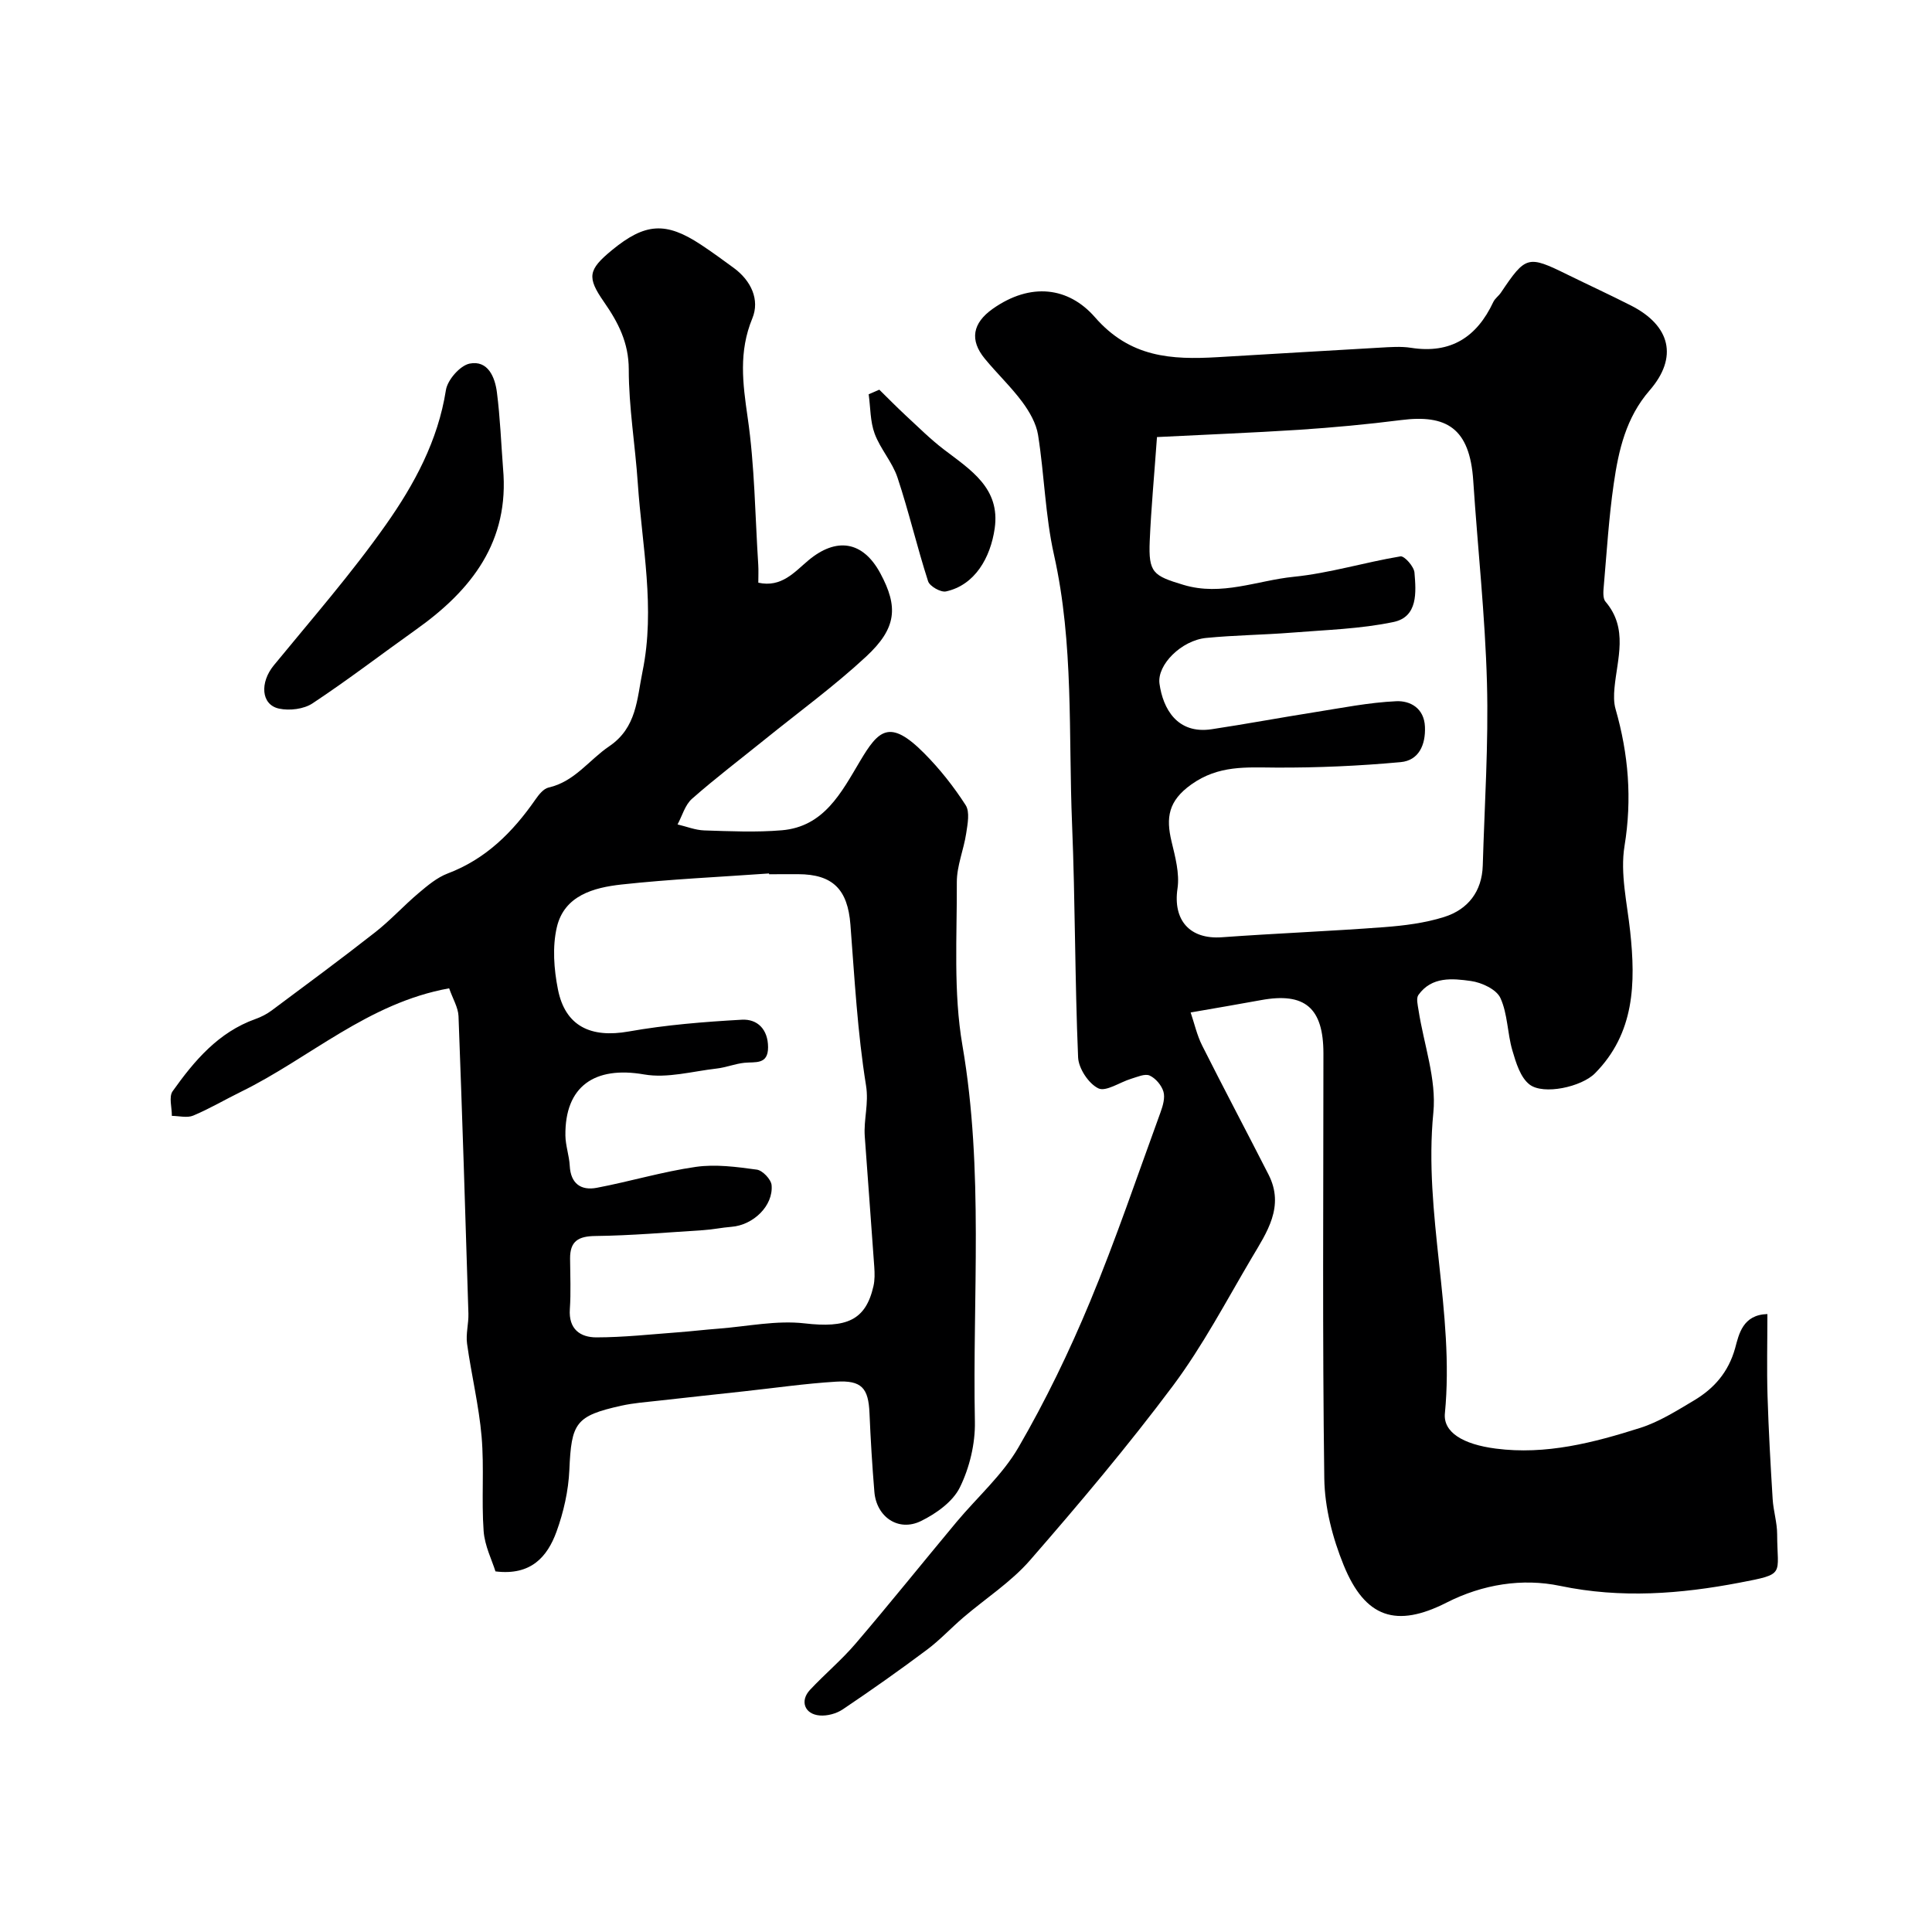
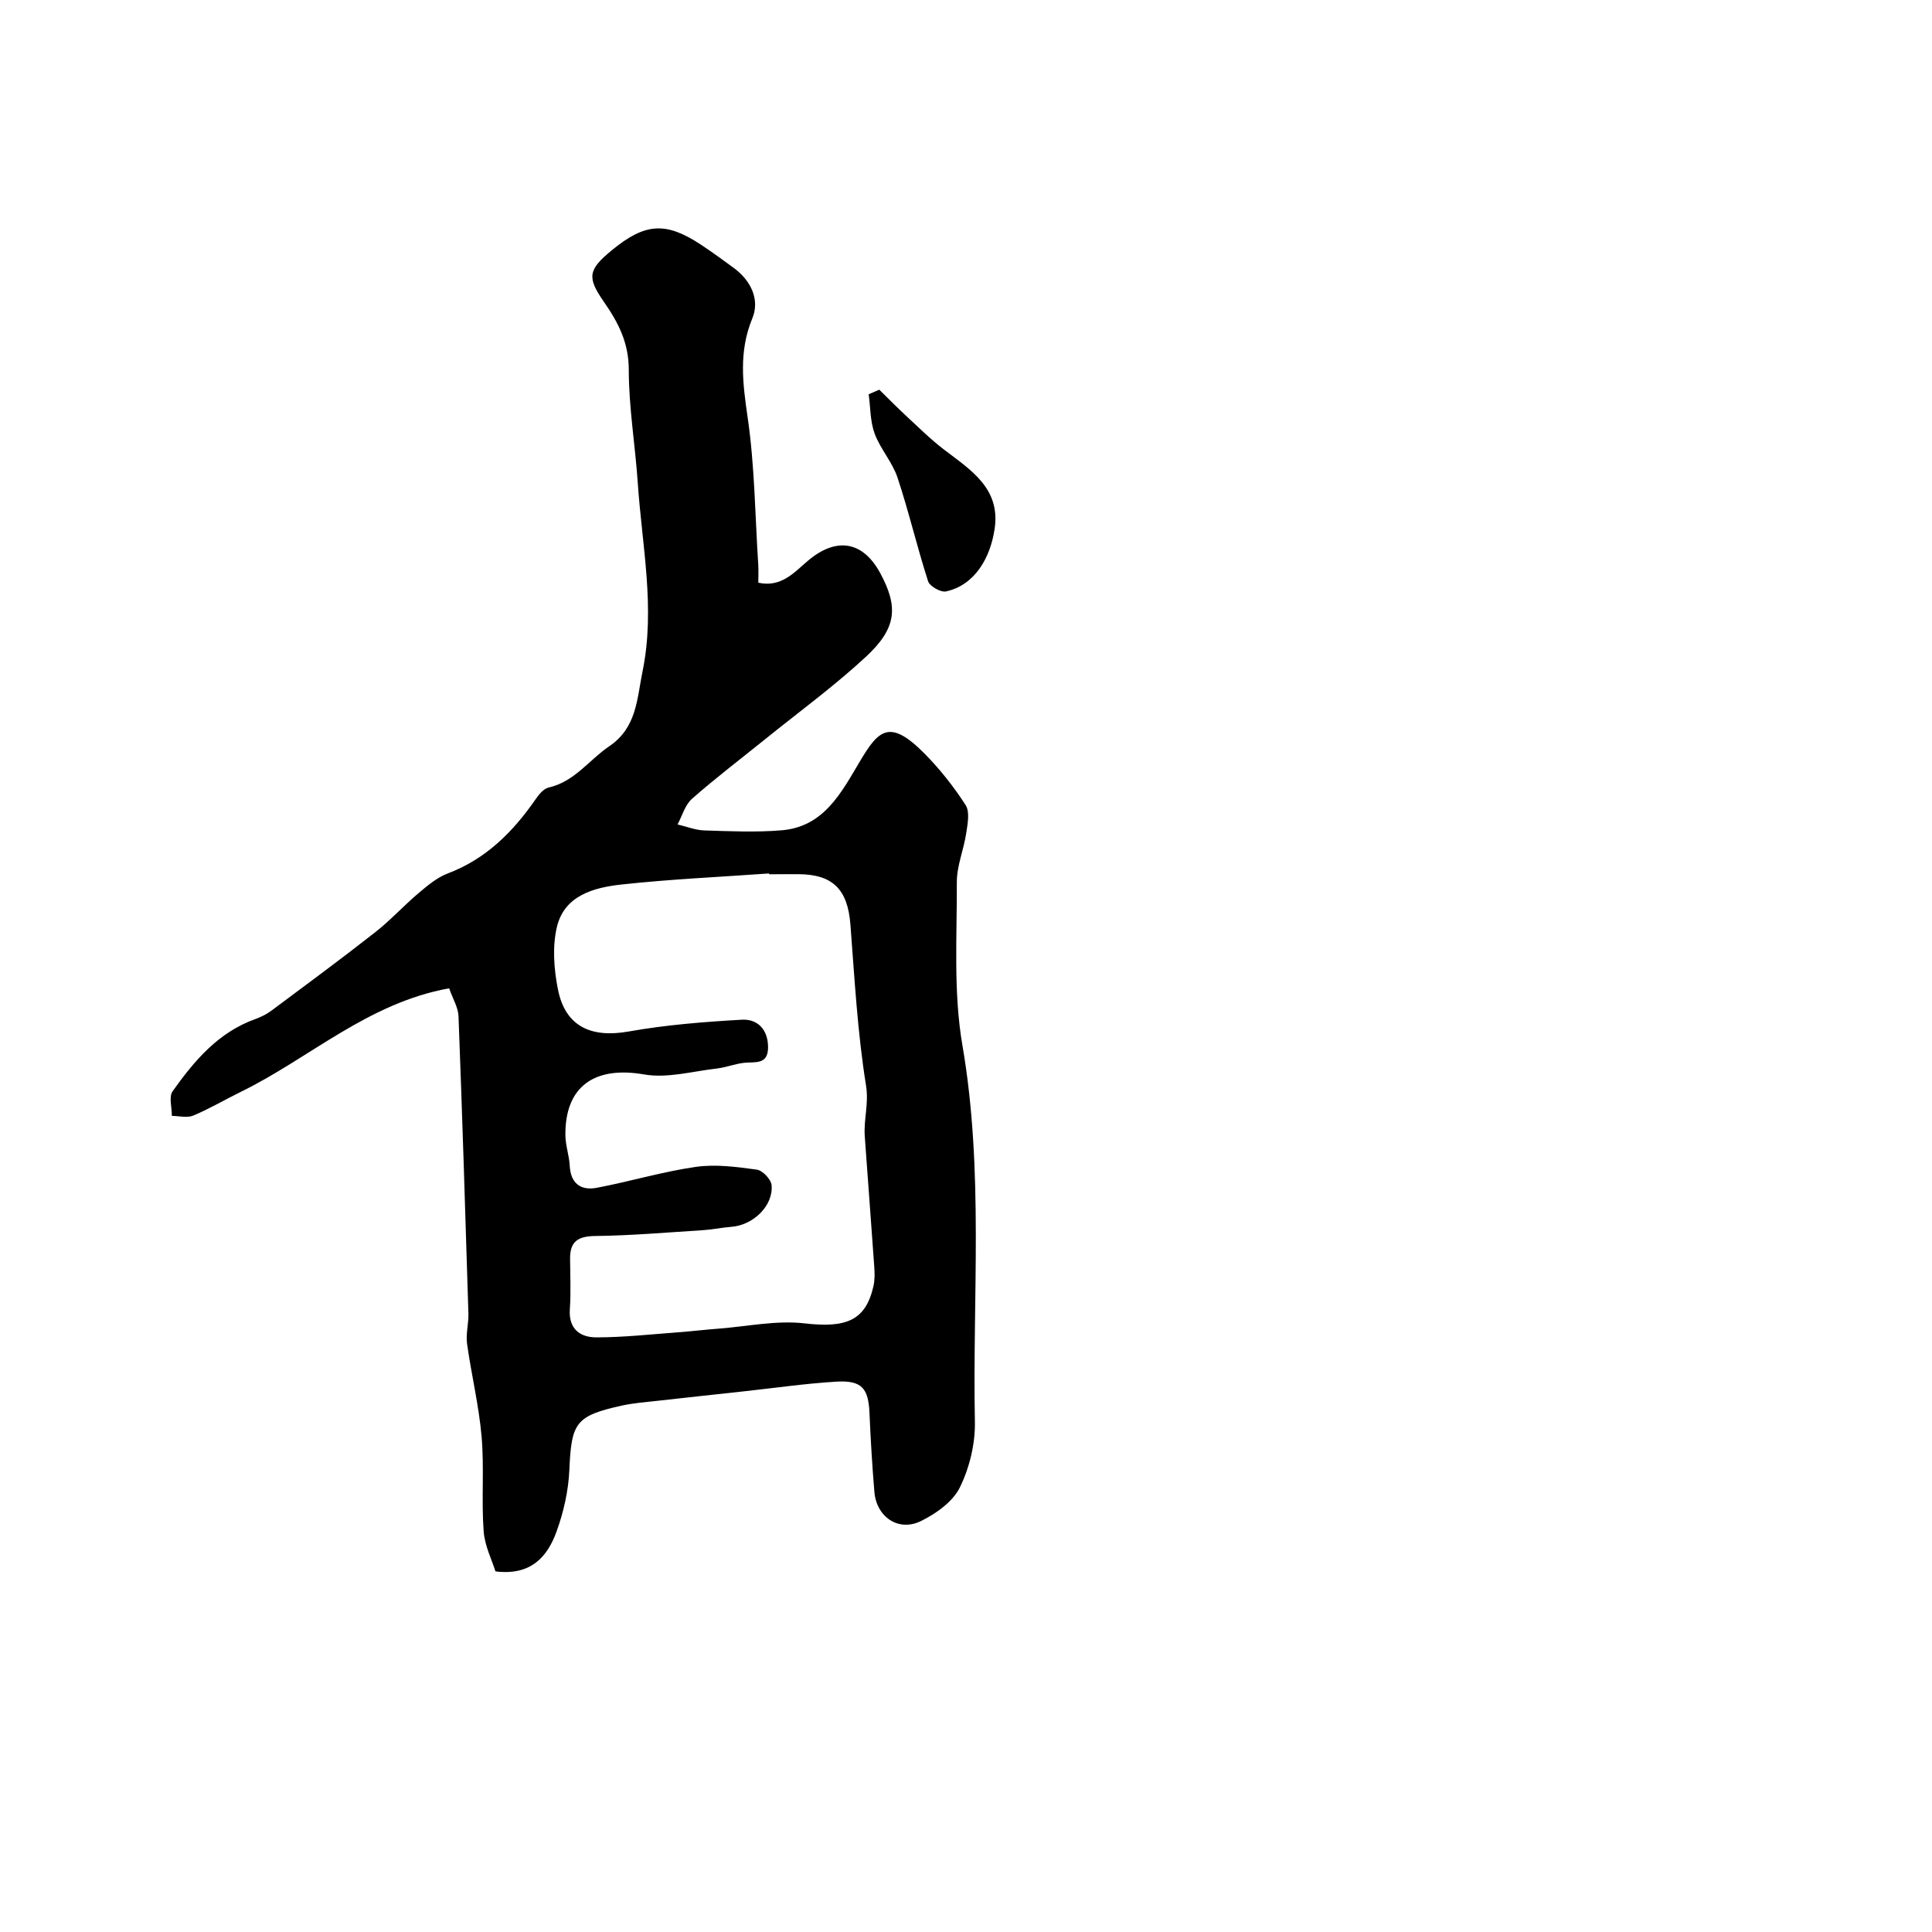
<svg xmlns="http://www.w3.org/2000/svg" enable-background="new 0 0 400 400" viewBox="0 0 400 400">
  <g fill="#000001">
-     <path d="m365.92 272.06c0 5.79-.14 11.39.03 16.98.22 7.12.62 14.23 1.06 21.34.15 2.44.93 4.85.93 7.28.02 8.49 1.85 8.17-7.75 10.01-12.22 2.34-24.57 3.31-37.19.67-7.79-1.63-16.01-.35-23.5 3.46-10.39 5.28-16.85 3.2-21.31-7.75-2.29-5.62-3.93-11.93-4.01-17.96-.4-29.32-.18-58.66-.18-87.99 0-9.44-3.85-12.7-12.9-11.04-4.49.83-8.99 1.58-14.59 2.56.78 2.3 1.31 4.71 2.38 6.84 4.5 8.95 9.2 17.8 13.75 26.73 3.37 6.62-.36 11.96-3.49 17.25-5.27 8.92-10.12 18.18-16.29 26.45-9.32 12.47-19.39 24.41-29.62 36.16-3.95 4.53-9.22 7.91-13.84 11.87-2.55 2.19-4.86 4.69-7.55 6.69-5.68 4.25-11.48 8.34-17.37 12.3-1.31.88-3.21 1.39-4.77 1.26-3.14-.26-4.14-3.02-2.01-5.3 3.07-3.28 6.56-6.2 9.47-9.61 7.06-8.26 13.86-16.74 20.82-25.09 4.31-5.17 9.56-9.78 12.88-15.52 5.6-9.65 10.5-19.79 14.79-30.11 5.36-12.88 9.82-26.13 14.61-39.24.49-1.35.98-3.01.61-4.28-.39-1.32-1.62-2.78-2.86-3.34-.98-.44-2.56.29-3.83.67-2.33.7-5.22 2.74-6.79 1.98-2.02-.98-4.09-4.12-4.19-6.41-.68-16.08-.59-32.19-1.25-48.28-.77-18.6.39-37.32-3.74-55.76-1.82-8.11-1.99-16.57-3.3-24.82-.38-2.4-1.78-4.83-3.26-6.83-2.35-3.17-5.26-5.91-7.77-8.97-3.18-3.87-2.54-7.36 1.64-10.32 7.88-5.56 15.72-4.5 21.16 1.73 7.3 8.38 15.86 8.83 25.37 8.28 11.2-.65 22.39-1.34 33.59-1.97 2.16-.12 4.38-.3 6.49.03 8.22 1.29 13.62-2.21 17.03-9.48.34-.73 1.1-1.24 1.57-1.93 5.15-7.67 5.58-7.78 13.77-3.75 4.38 2.15 8.81 4.19 13.16 6.4 8.2 4.17 9.8 10.74 3.87 17.57-4.9 5.64-6.43 12.39-7.43 19.32-1.01 6.96-1.44 14.01-2.05 21.03-.1 1.13-.27 2.67.34 3.39 4.77 5.6 2.42 11.8 1.86 17.89-.13 1.44-.17 3 .23 4.37 2.67 9.32 3.44 18.58 1.85 28.33-.93 5.69.54 11.8 1.17 17.69 1.15 10.72.94 21.06-7.29 29.38-2.78 2.81-10.65 4.54-13.54 2.32-1.9-1.46-2.82-4.53-3.56-7.06-1.05-3.57-.96-7.56-2.48-10.86-.82-1.78-3.86-3.2-6.08-3.51-3.84-.54-8.13-.98-10.89 2.88-.5.69-.14 2.09.02 3.14 1.09 7.09 3.75 14.31 3.07 21.22-2.06 20.94 4.42 41.41 2.39 62.27-.38 3.9 3.71 6.42 10.56 7.3 10.35 1.34 20.22-1.22 29.91-4.3 3.89-1.24 7.5-3.53 11.05-5.64 4.18-2.48 7.17-5.85 8.57-10.85.78-2.89 1.56-6.92 6.68-7.07zm-126.38-181.57c-.57 8-1.21 14.74-1.5 21.49-.28 6.61.71 7.22 6.98 9.11 7.91 2.38 15.26-.91 22.82-1.67 7.43-.75 14.71-3 22.11-4.23.81-.13 2.8 2.1 2.9 3.35.34 4.06.75 9.17-4.34 10.24-6.86 1.44-14 1.63-21.03 2.2-5.91.47-11.87.52-17.77 1.1-5.08.5-10.19 5.54-9.65 9.47.71 5.13 3.63 10.51 10.8 9.43 7.09-1.07 14.15-2.39 21.24-3.51 5.65-.89 11.3-2.03 16.98-2.29 2.86-.13 5.78 1.41 5.94 5.29.16 3.77-1.29 6.98-5.03 7.32-8.57.79-17.2 1.17-25.8 1.13-6.17-.03-11.88-.54-17.55 3.5-4.77 3.4-5.26 6.86-4.09 11.78.76 3.18 1.7 6.62 1.24 9.75-.97 6.53 2.5 10.58 9.18 10.1 11.18-.81 22.38-1.25 33.55-2.09 4.2-.32 8.49-.85 12.48-2.11 4.92-1.55 7.83-5.27 7.99-10.66.37-12.6 1.21-25.21.87-37.78-.38-13.98-1.92-27.92-2.84-41.88-.72-10.95-5.57-13.75-14.94-12.56-6.99.89-14.03 1.54-21.06 2.01-9.84.63-19.7 1.01-29.48 1.51z" />
    <path d="m92.99 204.62c-16.82 3.03-28.86 14.44-43.08 21.41-3.31 1.62-6.51 3.52-9.9 4.94-1.26.53-2.94.07-4.43.06.02-1.73-.66-3.94.16-5.1 4.49-6.31 9.46-12.21 17.14-14.95 1.18-.42 2.35-1.02 3.35-1.76 7.18-5.35 14.39-10.67 21.44-16.2 3.17-2.48 5.91-5.51 8.99-8.11 1.85-1.56 3.82-3.23 6.04-4.07 7.9-2.99 13.46-8.56 18.14-15.29.7-1.01 1.68-2.26 2.74-2.5 5.38-1.21 8.37-5.71 12.55-8.54 5.72-3.87 5.73-9.79 6.9-15.49 2.68-13.08-.1-25.99-.98-38.95-.53-7.87-1.87-15.73-1.87-23.59-.01-5.56-2.2-9.74-5.13-13.96-3.57-5.13-3.29-6.66 1.62-10.71 6.89-5.67 11.18-5.96 18.47-1.14 2.31 1.53 4.56 3.17 6.79 4.81 3.58 2.63 5.42 6.59 3.83 10.44-2.85 6.91-1.99 13.43-.97 20.49 1.47 10.07 1.54 20.35 2.2 30.54.07 1.15.01 2.3.01 3.69 4.81 1.07 7.52-2.24 10.34-4.6 5.82-4.88 11.31-4.05 14.92 2.65 3.74 6.95 3.42 11.34-2.93 17.24-6.59 6.12-13.91 11.45-20.92 17.12-5.06 4.09-10.26 8.03-15.14 12.33-1.44 1.27-2.02 3.51-2.99 5.31 1.84.43 3.68 1.18 5.53 1.24 5.35.17 10.74.42 16.06-.03 8.73-.74 12.32-7.81 16.17-14.28 3.84-6.46 6.13-8.89 13.31-1.66 3.22 3.24 6.11 6.9 8.58 10.74.9 1.41.4 3.91.11 5.84-.51 3.39-1.95 6.73-1.94 10.09.05 11.29-.74 22.79 1.16 33.81 4.46 25.93 2.07 51.94 2.58 77.9.09 4.56-1.1 9.52-3.11 13.61-1.46 2.97-4.93 5.44-8.06 6.97-4.67 2.28-9.21-.85-9.64-6.05-.45-5.42-.78-10.85-1.01-16.29-.22-5.19-1.61-6.85-6.94-6.52-6.37.39-12.71 1.31-19.06 2-5.87.64-11.73 1.27-17.6 1.93-2.59.29-5.22.48-7.76 1.04-9.52 2.11-10.36 3.57-10.78 13.29-.19 4.32-1.19 8.75-2.67 12.82-1.88 5.14-5.25 9.12-12.63 8.2-.71-2.3-2.23-5.28-2.45-8.36-.47-6.49.14-13.07-.42-19.55-.56-6.45-2.12-12.8-3.01-19.23-.28-2.03.34-4.16.28-6.24-.63-20.53-1.27-41.06-2.05-61.58-.08-1.81-1.18-3.58-1.94-5.76zm66.24-23.62c0-.05-.01-.1-.01-.16-10.19.73-20.41 1.18-30.56 2.29-5.72.63-11.83 2.26-13.37 8.83-.95 4.06-.61 8.69.22 12.86 1.51 7.67 6.83 10.13 14.65 8.74 7.71-1.37 15.59-2 23.43-2.44 3.25-.18 5.42 2.02 5.43 5.69.01 3.68-2.64 3-4.91 3.23-1.93.2-3.8.97-5.73 1.19-5.01.57-10.23 2.06-15.03 1.22-10.24-1.78-16.42 2.45-16.29 12.66.03 2.09.79 4.17.9 6.26.19 3.71 2.35 5.17 5.6 4.55 6.86-1.3 13.61-3.34 20.5-4.33 4.11-.59 8.46 0 12.63.57 1.19.16 2.95 2.01 3.06 3.21.38 4.27-3.79 8.28-8.32 8.63-1.95.15-3.89.57-5.84.69-7.43.47-14.87 1.12-22.31 1.21-3.55.04-5.27 1.07-5.25 4.66.02 3.5.19 7.01-.05 10.49-.28 4.12 2.13 5.84 5.51 5.84 5.63-.01 11.26-.63 16.89-1.05 2.81-.21 5.61-.55 8.42-.76 5.94-.46 11.98-1.76 17.79-1.09 8.58.99 12.63-.55 14.25-7.71.29-1.27.26-2.66.17-3.97-.63-9.02-1.33-18.03-1.97-27.05-.25-3.49.87-6.76.26-10.53-1.77-10.99-2.37-22.17-3.23-33.3-.56-7.27-3.63-10.42-10.81-10.44-2.04.01-4.04.01-6.03.01z" />
-     <path d="m104.15 96.97c1.37 15.11-6.48 25.17-17.96 33.34-7.17 5.1-14.15 10.46-21.48 15.31-1.8 1.2-4.77 1.56-6.94 1.09-3.76-.81-3.98-5.43-1.08-8.96 7.88-9.61 16.08-19 23.22-29.14 5.87-8.33 10.77-17.37 12.41-27.84.33-2.12 2.93-5.09 4.91-5.49 3.78-.75 5.25 2.78 5.65 5.95.67 5.22.87 10.49 1.27 15.74z" />
    <path d="m182.05 80.68c1.82 1.79 3.61 3.61 5.48 5.35 2.59 2.39 5.1 4.9 7.89 7.03 5.52 4.22 11.72 8.01 10.52 16.35-.87 6.04-4.08 11.73-10.09 13.04-1.08.23-3.37-1.07-3.7-2.11-2.29-7.1-3.98-14.39-6.33-21.46-1.06-3.2-3.55-5.91-4.73-9.09-.94-2.53-.86-5.43-1.24-8.16.73-.32 1.47-.63 2.2-.95z" />
  </g>
</svg>